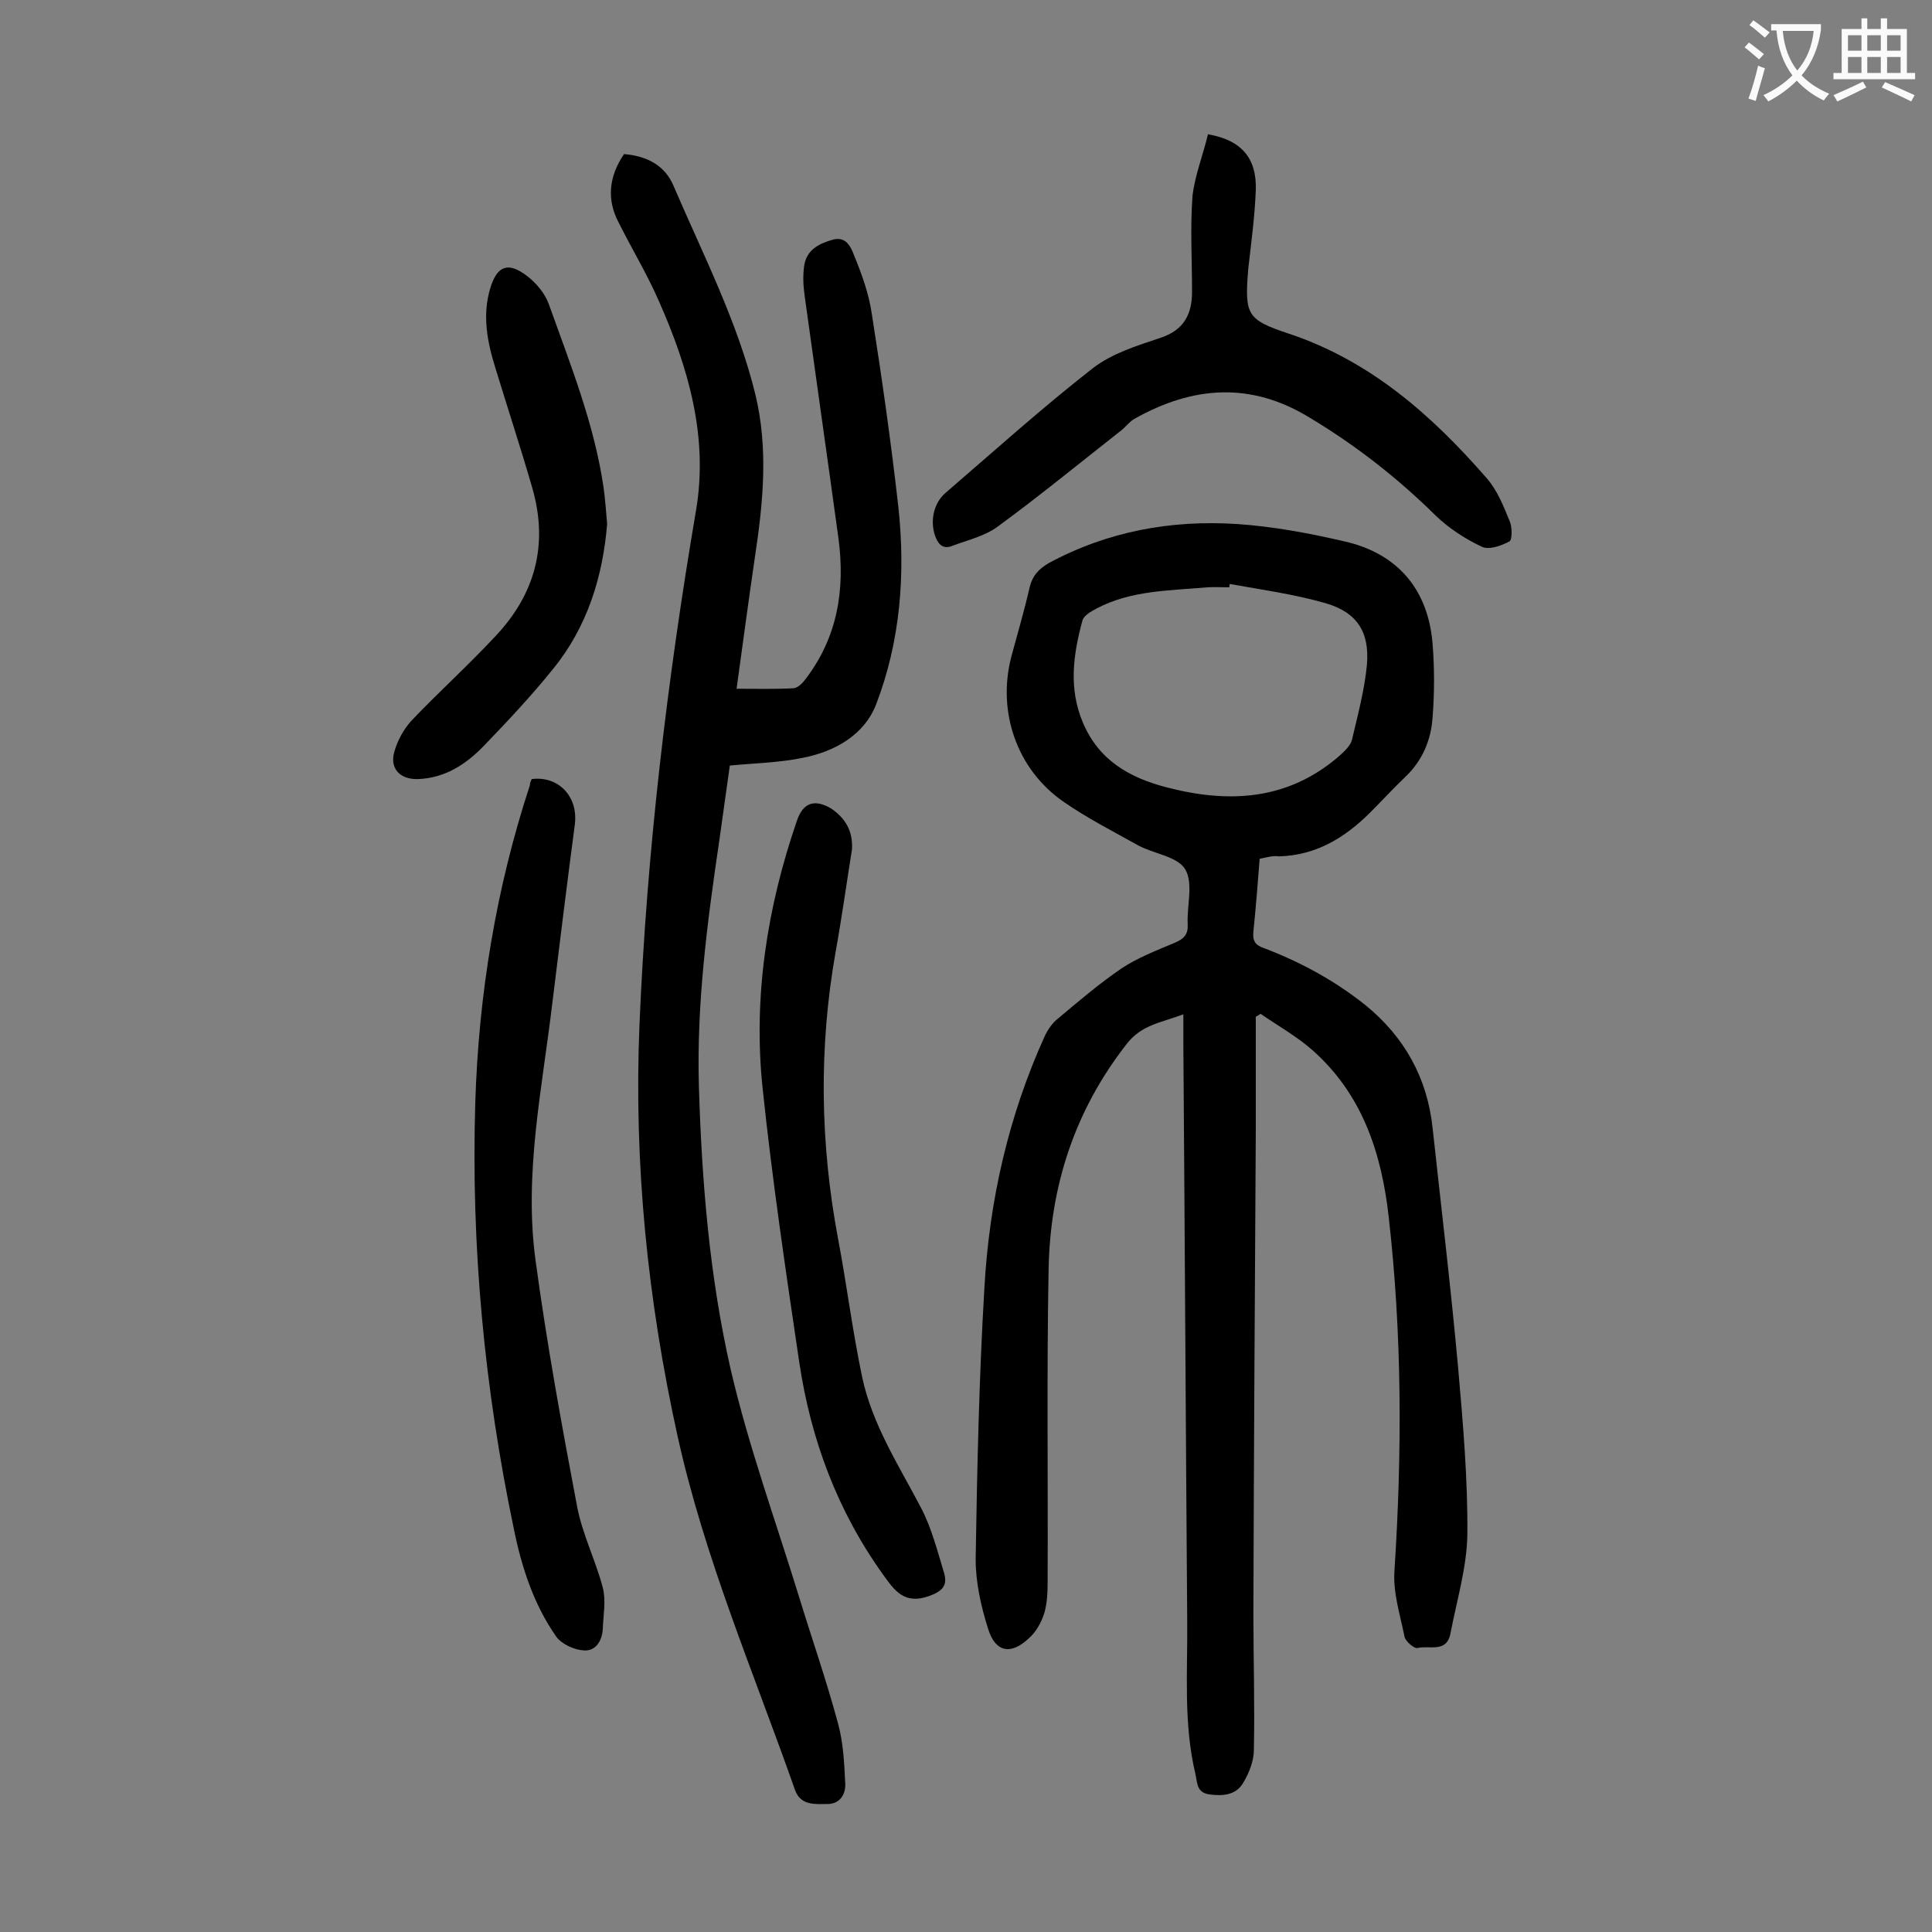
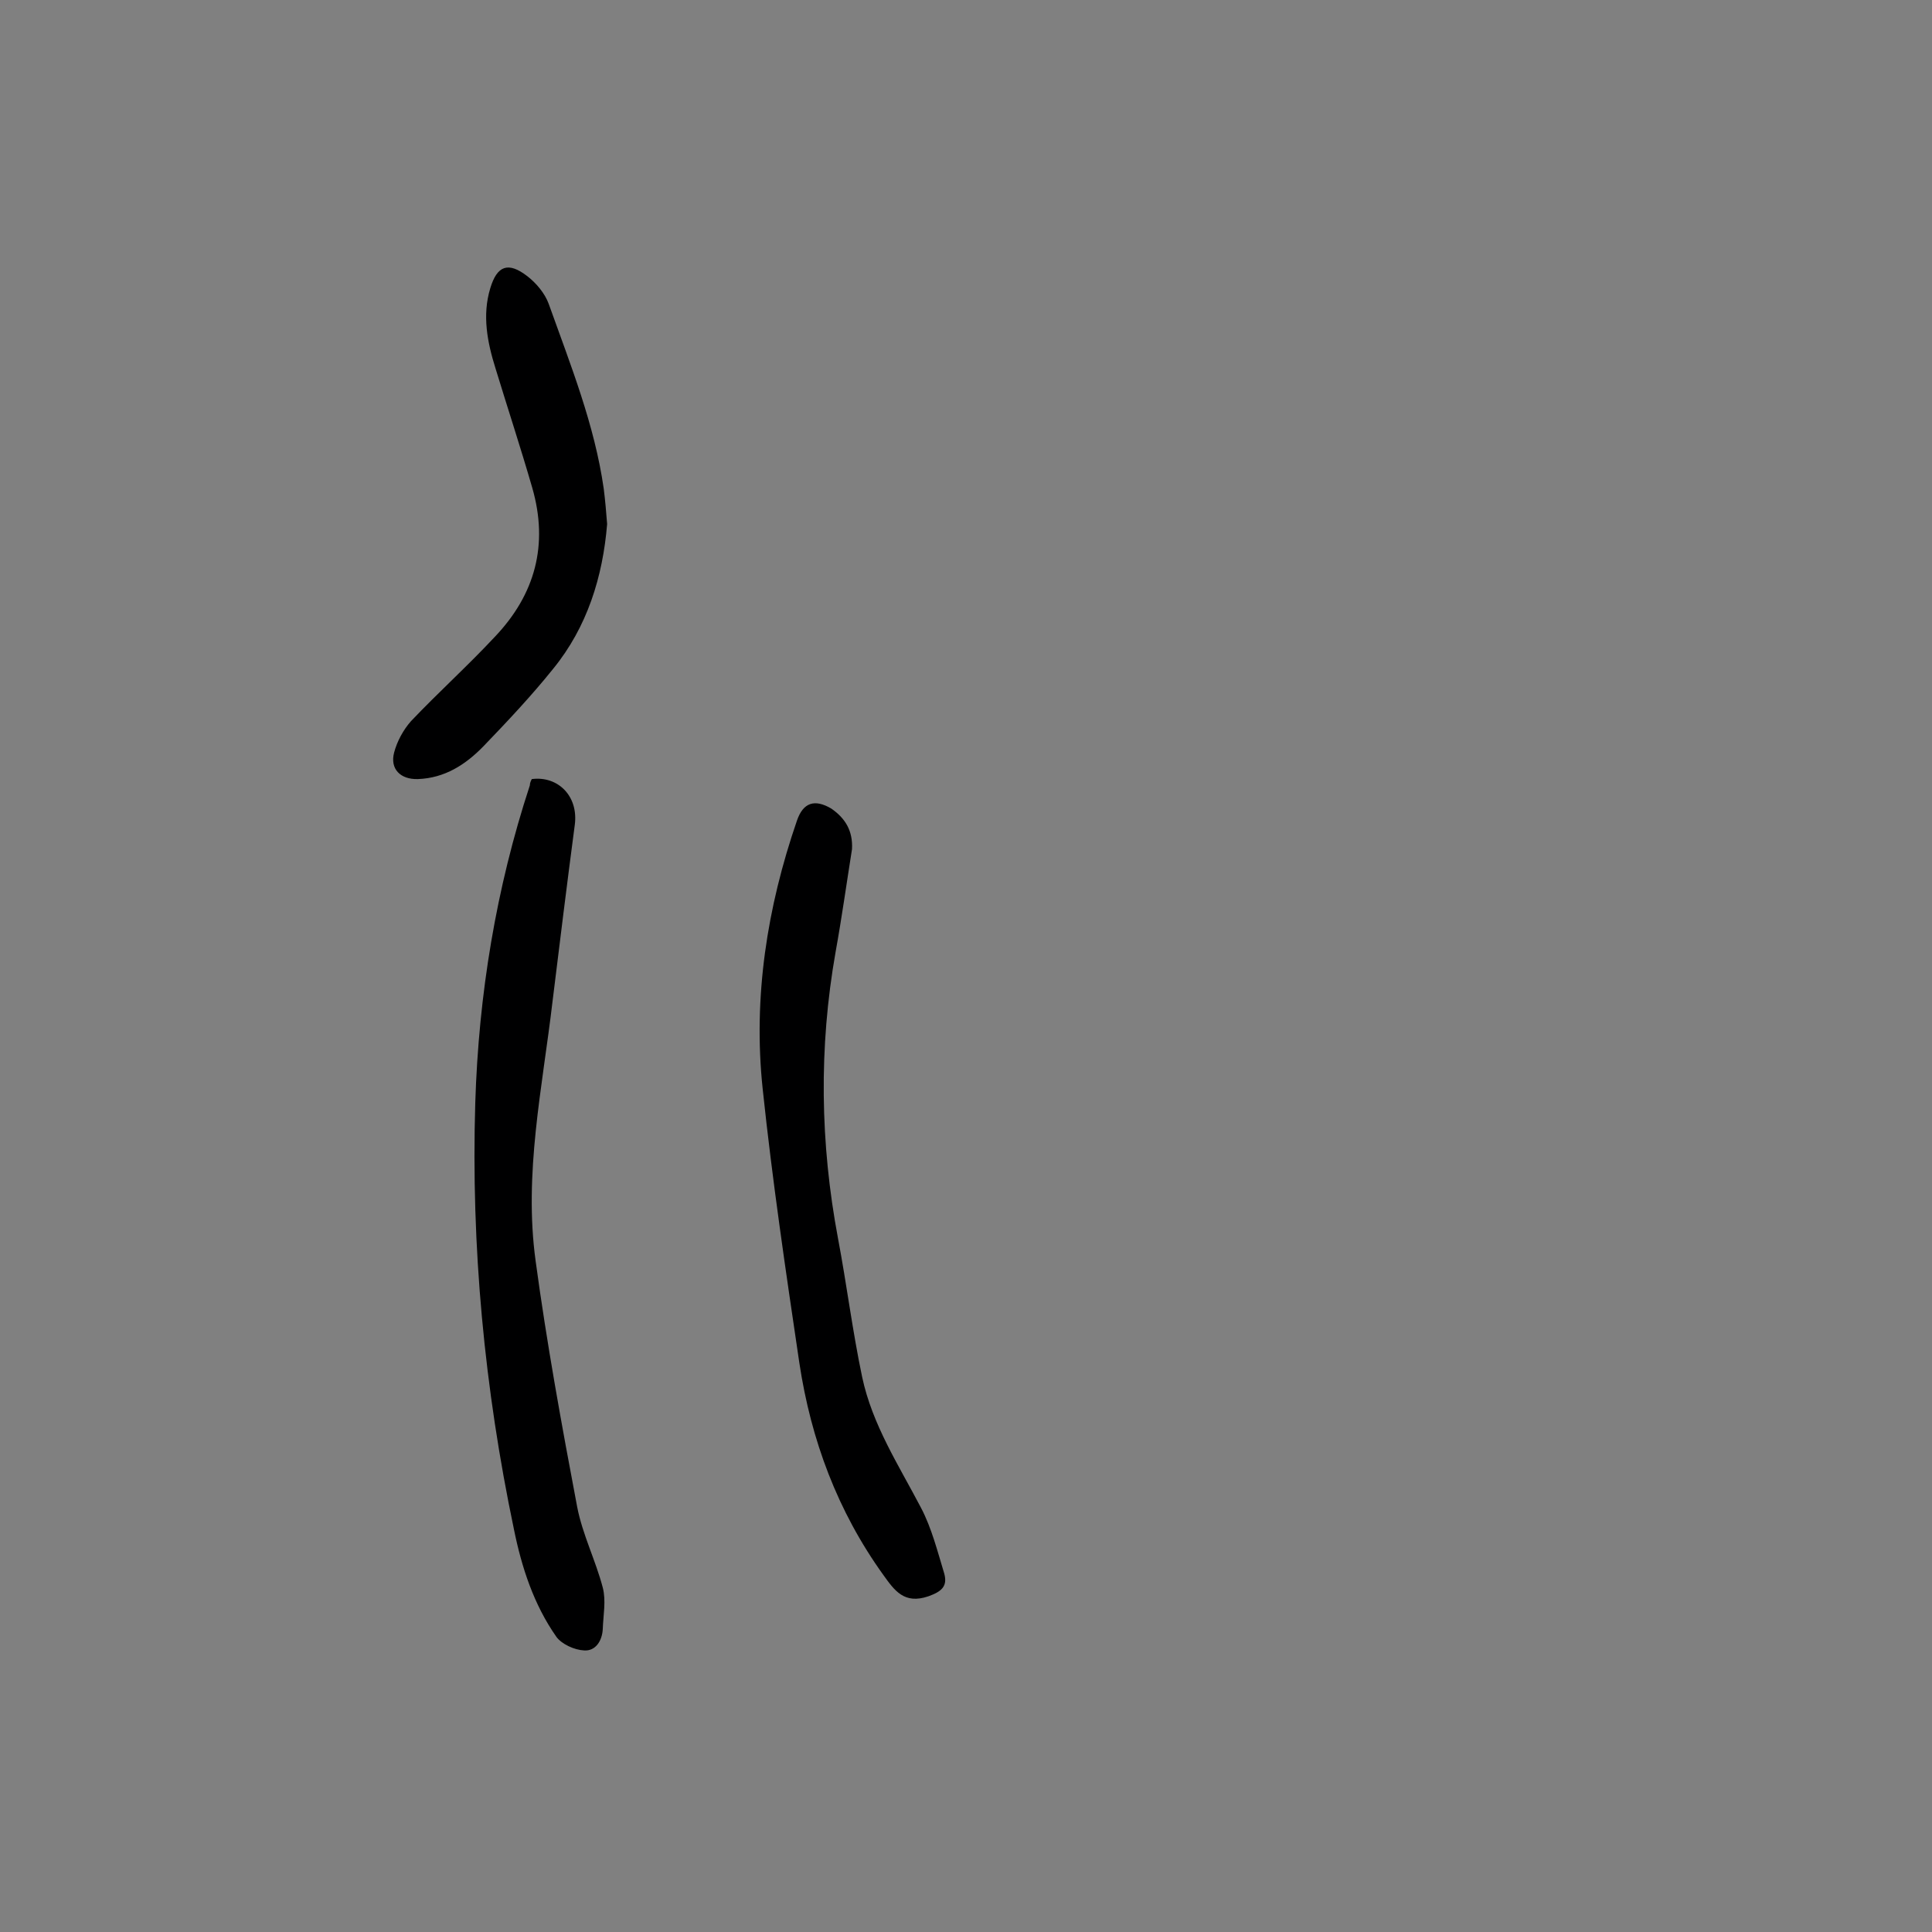
<svg xmlns="http://www.w3.org/2000/svg" enable-background="new 0 0 400 400" viewBox="0 0 400 400">
  <rect x="0" y="0" width="400" height="400" fill="#808080" stroke="none" />
  <g fill="#000001">
-     <path d="m260.8 177.8c-.4 5.2-.8 10.2-1.3 15.1-.2 1.9.4 2.8 2.2 3.4 7.6 2.9 14.6 6.7 21 11.8 8.1 6.6 12.8 15.1 13.9 25.4 1.8 16.6 3.8 33.2 5.3 49.8 1 11.4 2 22.9 1.9 34.4-.1 6.8-2.2 13.7-3.5 20.5-.8 4.1-4.4 2.4-6.8 3-.7.2-2.5-1.4-2.7-2.3-.9-4.5-2.4-9.1-2.1-13.6 1.6-24.6 1.6-49-1.2-73.5-1.5-13.2-5.5-25.3-15.8-34.4-3.3-2.9-7.1-5-10.7-7.5-.3.2-.6.4-1 .6v23.4c-.2 33.4-.4 66.8-.5 100.2 0 9.4.3 18.8.1 28.2 0 2.3-1 4.8-2.2 6.8-1.5 2.6-4.3 2.8-7.1 2.4-2.6-.4-2.4-2.5-2.8-4.2-2.5-10.5-1.6-21.1-1.7-31.7-.3-39.8-.5-79.6-.8-119.4 0-1.9 0-3.7 0-6.2-4.4 1.7-8.6 2.1-11.7 6.1-10.8 13.8-15.9 29.5-16.2 46.8-.4 21.5-.1 43.1-.2 64.6 0 2.2-.1 4.5-.7 6.5-.6 1.9-1.7 3.9-3.2 5.2-3.7 3.5-6.9 2.9-8.4-1.9-1.5-4.7-2.6-9.7-2.6-14.5.3-18.7.7-37.4 1.8-56 1-18.2 5-35.8 12.6-52.5.6-1.2 1.5-2.5 2.5-3.3 4.3-3.6 8.6-7.3 13.3-10.5 3.3-2.2 7.2-3.7 11-5.3 1.9-.8 2.8-1.7 2.7-3.8-.2-3.9 1.2-8.5-.5-11.4-1.6-2.7-6.5-3.2-9.8-5-5.2-2.9-10.5-5.6-15.4-9-9.7-6.7-13.8-18.7-10.8-30.1 1.3-4.8 2.7-9.6 3.8-14.4.6-2.4 1.9-3.7 3.9-4.9 12.2-6.6 25.4-9 39.1-8.1 7.4.5 14.9 1.9 22.2 3.6 11 2.5 17.3 10 18.2 21.2.4 5 .4 10.2 0 15.2-.3 4.7-2.1 9-5.7 12.4-2.5 2.4-4.8 4.9-7.2 7.3-5.2 5.2-11.2 8.9-18.9 9.1-1.2-.2-2.5.2-4 .5zm-6.2-56.9c0 .2-.1.5-.1.7-1.5 0-3.1-.1-4.6 0-7.8.7-15.7.6-22.9 4.4-1.1.6-2.6 1.4-2.9 2.5-1.9 7-2.9 14 .1 21.1 3.3 7.8 9.6 11.4 17.3 13.4 13 3.4 25.2 2.7 35.8-6.5 1-.9 2.3-2.1 2.6-3.3 1.2-5.1 2.6-10.3 3.1-15.5.6-6.8-2-10.9-8.5-12.8-6.6-1.9-13.3-2.8-19.9-4z" />
-     <path d="m129.2 31.9c4.7.4 8.5 2.3 10.3 6.7 6.1 14.2 13.2 28 16.9 43.1 2.7 11.2 1.6 22.4-.1 33.6-1.3 8.9-2.5 17.9-3.8 27.3 4.1 0 7.9.1 11.7-.1.9 0 1.9-1 2.5-1.8 6.7-8.7 8.3-18.6 6.9-29.2-2.3-16.8-4.7-33.5-7-50.2-.3-2.1-.4-4.2-.1-6.3.5-3.3 3.1-4.6 6-5.4 2.7-.7 3.7 1.6 4.3 3.2 1.6 3.9 3.1 8 3.7 12.2 2.1 13.3 4 26.7 5.5 40 1.5 13.9.4 27.8-4.6 40.8-2.4 6.3-8.5 9.8-15.2 11.1-4.8 1-9.9 1.1-15.1 1.6-.7 5.2-1.5 10.5-2.2 15.7-2.5 16.9-4.7 33.7-4.2 50.8.6 19.7 2.2 39.4 6.6 58.6 3.7 15.9 9.3 31.3 14.1 46.9 2.7 8.8 5.7 17.4 8.1 26.3 1.1 4 1.3 8.3 1.5 12.5.1 2.2-1.1 4.2-3.7 4.2-2.5 0-5.5.4-6.7-2.9-8.5-24.2-18.7-47.9-24.3-73.2-6.2-28.1-9.1-56.4-7.9-85.3 1.5-35.7 5.7-71.1 11.7-106.4 2.6-15.3-1.6-29.6-7.7-43.4-2.4-5.5-5.6-10.8-8.3-16.2-2.5-4.7-2.1-9.5 1.1-14.2z" />
    <path d="m110.1 161.3c5.4-.7 9.7 3.5 8.9 9.5-1.6 12.1-3.1 24.3-4.6 36.5-2.1 17.9-6 35.7-3.5 53.8 2.3 17 5.4 34 8.6 50.9 1.1 5.7 3.8 11 5.3 16.7.7 2.7.1 5.7 0 8.5-.1 2.5-1.5 4.7-3.9 4.5-2-.1-4.6-1.3-5.7-2.8-4.7-6.7-7.2-14.4-8.8-22.3-6.1-29.1-8.9-58.5-8-88.3.7-22.4 4.3-44.4 11.3-65.7 0-.5.2-.9.4-1.3z" />
-     <path d="m250.1 27.8c6.9 1.2 10.1 4.9 9.9 11.5-.2 5.3-.9 10.6-1.5 15.8 0 .3-.1.7-.1 1-.7 9-.2 10.1 8.2 12.9 17 5.6 29.8 16.9 41.2 30 2.2 2.5 3.5 5.8 4.8 9 .5 1.2.5 3.8-.1 4.1-1.7.9-4.2 1.8-5.7 1.1-3.4-1.6-6.8-3.8-9.5-6.4-7.9-7.8-16.6-14.6-26.1-20.3-12.2-7.5-24.2-6.6-36.3.2-1.1.6-1.9 1.8-3 2.6-8.4 6.6-16.7 13.4-25.3 19.7-2.7 2-6.2 2.8-9.4 4-1.7.7-2.8 0-3.5-1.8-1.2-3.1-.5-6.9 2-9.1 10.1-8.7 20.1-17.7 30.6-25.9 3.9-3 9-4.6 13.8-6.2 5-1.6 6.7-4.9 6.7-9.6 0-6.6-.4-13.3.1-19.9.5-4.2 2.2-8.5 3.2-12.7z" />
    <path d="m176.4 175.8c-1.1 6.9-2.1 14.1-3.4 21.3-3.5 19.8-3.2 39.6.5 59.3 1.8 9.5 3 19.2 5 28.7 2.1 9.9 7.6 18.3 12.2 27.1 2.2 4.2 3.4 9 4.8 13.6.7 2.6-.5 3.7-3.3 4.7-5 1.7-7-1.2-9.3-4.4-9.5-13.2-15-28-17.4-43.9-2.8-18.9-5.6-37.8-7.6-56.8-2-18.9.9-37.5 7.1-55.5 1.3-3.8 3.7-4.5 7.1-2.5 2.9 2 4.5 4.6 4.3 8.4z" />
    <path d="m125.7 108.5c-.9 10.9-4.1 21.3-11.2 30-4.5 5.6-9.4 10.8-14.4 16-3.7 3.8-8 6.6-13.6 6.8-3.6.1-5.8-2.1-4.9-5.5.6-2.3 1.9-4.7 3.5-6.5 5.6-5.9 11.7-11.4 17.3-17.4 8.4-8.8 11.2-19.1 7.8-30.9-2.4-8.3-5.1-16.5-7.6-24.7-1.7-5.4-2.8-11-1.1-16.6 1.4-4.7 3.7-5.6 7.7-2.5 1.8 1.4 3.6 3.5 4.4 5.7 4.5 12.6 9.5 25 11.4 38.3.3 2.4.5 4.7.7 7.3z" />
  </g>
-   <path d="m362.1 8.8c1.1.8 2.1 1.6 3.1 2.4l-1 1.1c-1.3-1.1-2.3-2-3-2.5zm1.9 4.8c.5.2.9.4 1.4.5-.6 2.3-1.3 4.5-1.9 6.8l-1.5-.5c.8-2.1 1.4-4.3 2-6.8zm-1-9.4c1.3.9 2.4 1.8 3.4 2.5l-1 1.1c-1.4-1.2-2.4-2.1-3.2-2.6zm3.7 2.2v-1.4h10.3v1.2c-.5 3.6-1.8 6.8-4 9.4 1.5 1.6 3.4 2.8 5.7 3.8-.3.4-.7.8-1.1 1.4-2.3-1.1-4.1-2.5-5.6-4.1-1.6 1.6-3.6 3.1-5.9 4.3-.3-.5-.7-.9-1-1.3 2.4-1.1 4.4-2.5 6-4.1-1.9-2.5-3-5.6-3.3-9.3h-1.1zm8.8 0h-6.4c.3 3.3 1.3 6 3 8.2 2-2.3 3.1-5.1 3.4-8.2z" fill="#fafafb" />
-   <path d="m385.3 3.8h1.3v2.2h2.8v-2.2h1.3v2.2h4.1v9.1h1.7v1.3h-16.9v-1.3h1.7v-9.1h4.1v-2.2zm.4 13.1.7 1.2c-1.8.9-3.8 1.9-6 2.9-.2-.4-.5-.8-.8-1.3 2.3-1 4.3-1.9 6.1-2.8zm-3.1-6.4h2.8v-3.2h-2.8zm0 4.6h2.8v-3.3h-2.8zm4-4.6h2.8v-3.2h-2.8zm0 4.6h2.8v-3.3h-2.8zm3.7 1.9c2.1.9 4.1 1.8 6.1 2.7l-.7 1.3c-2.2-1.1-4.2-2-6.1-2.9zm3.2-9.7h-2.8v3.2h2.8zm-2.8 7.8h2.8v-3.3h-2.8z" fill="#fafafb" />
</svg>